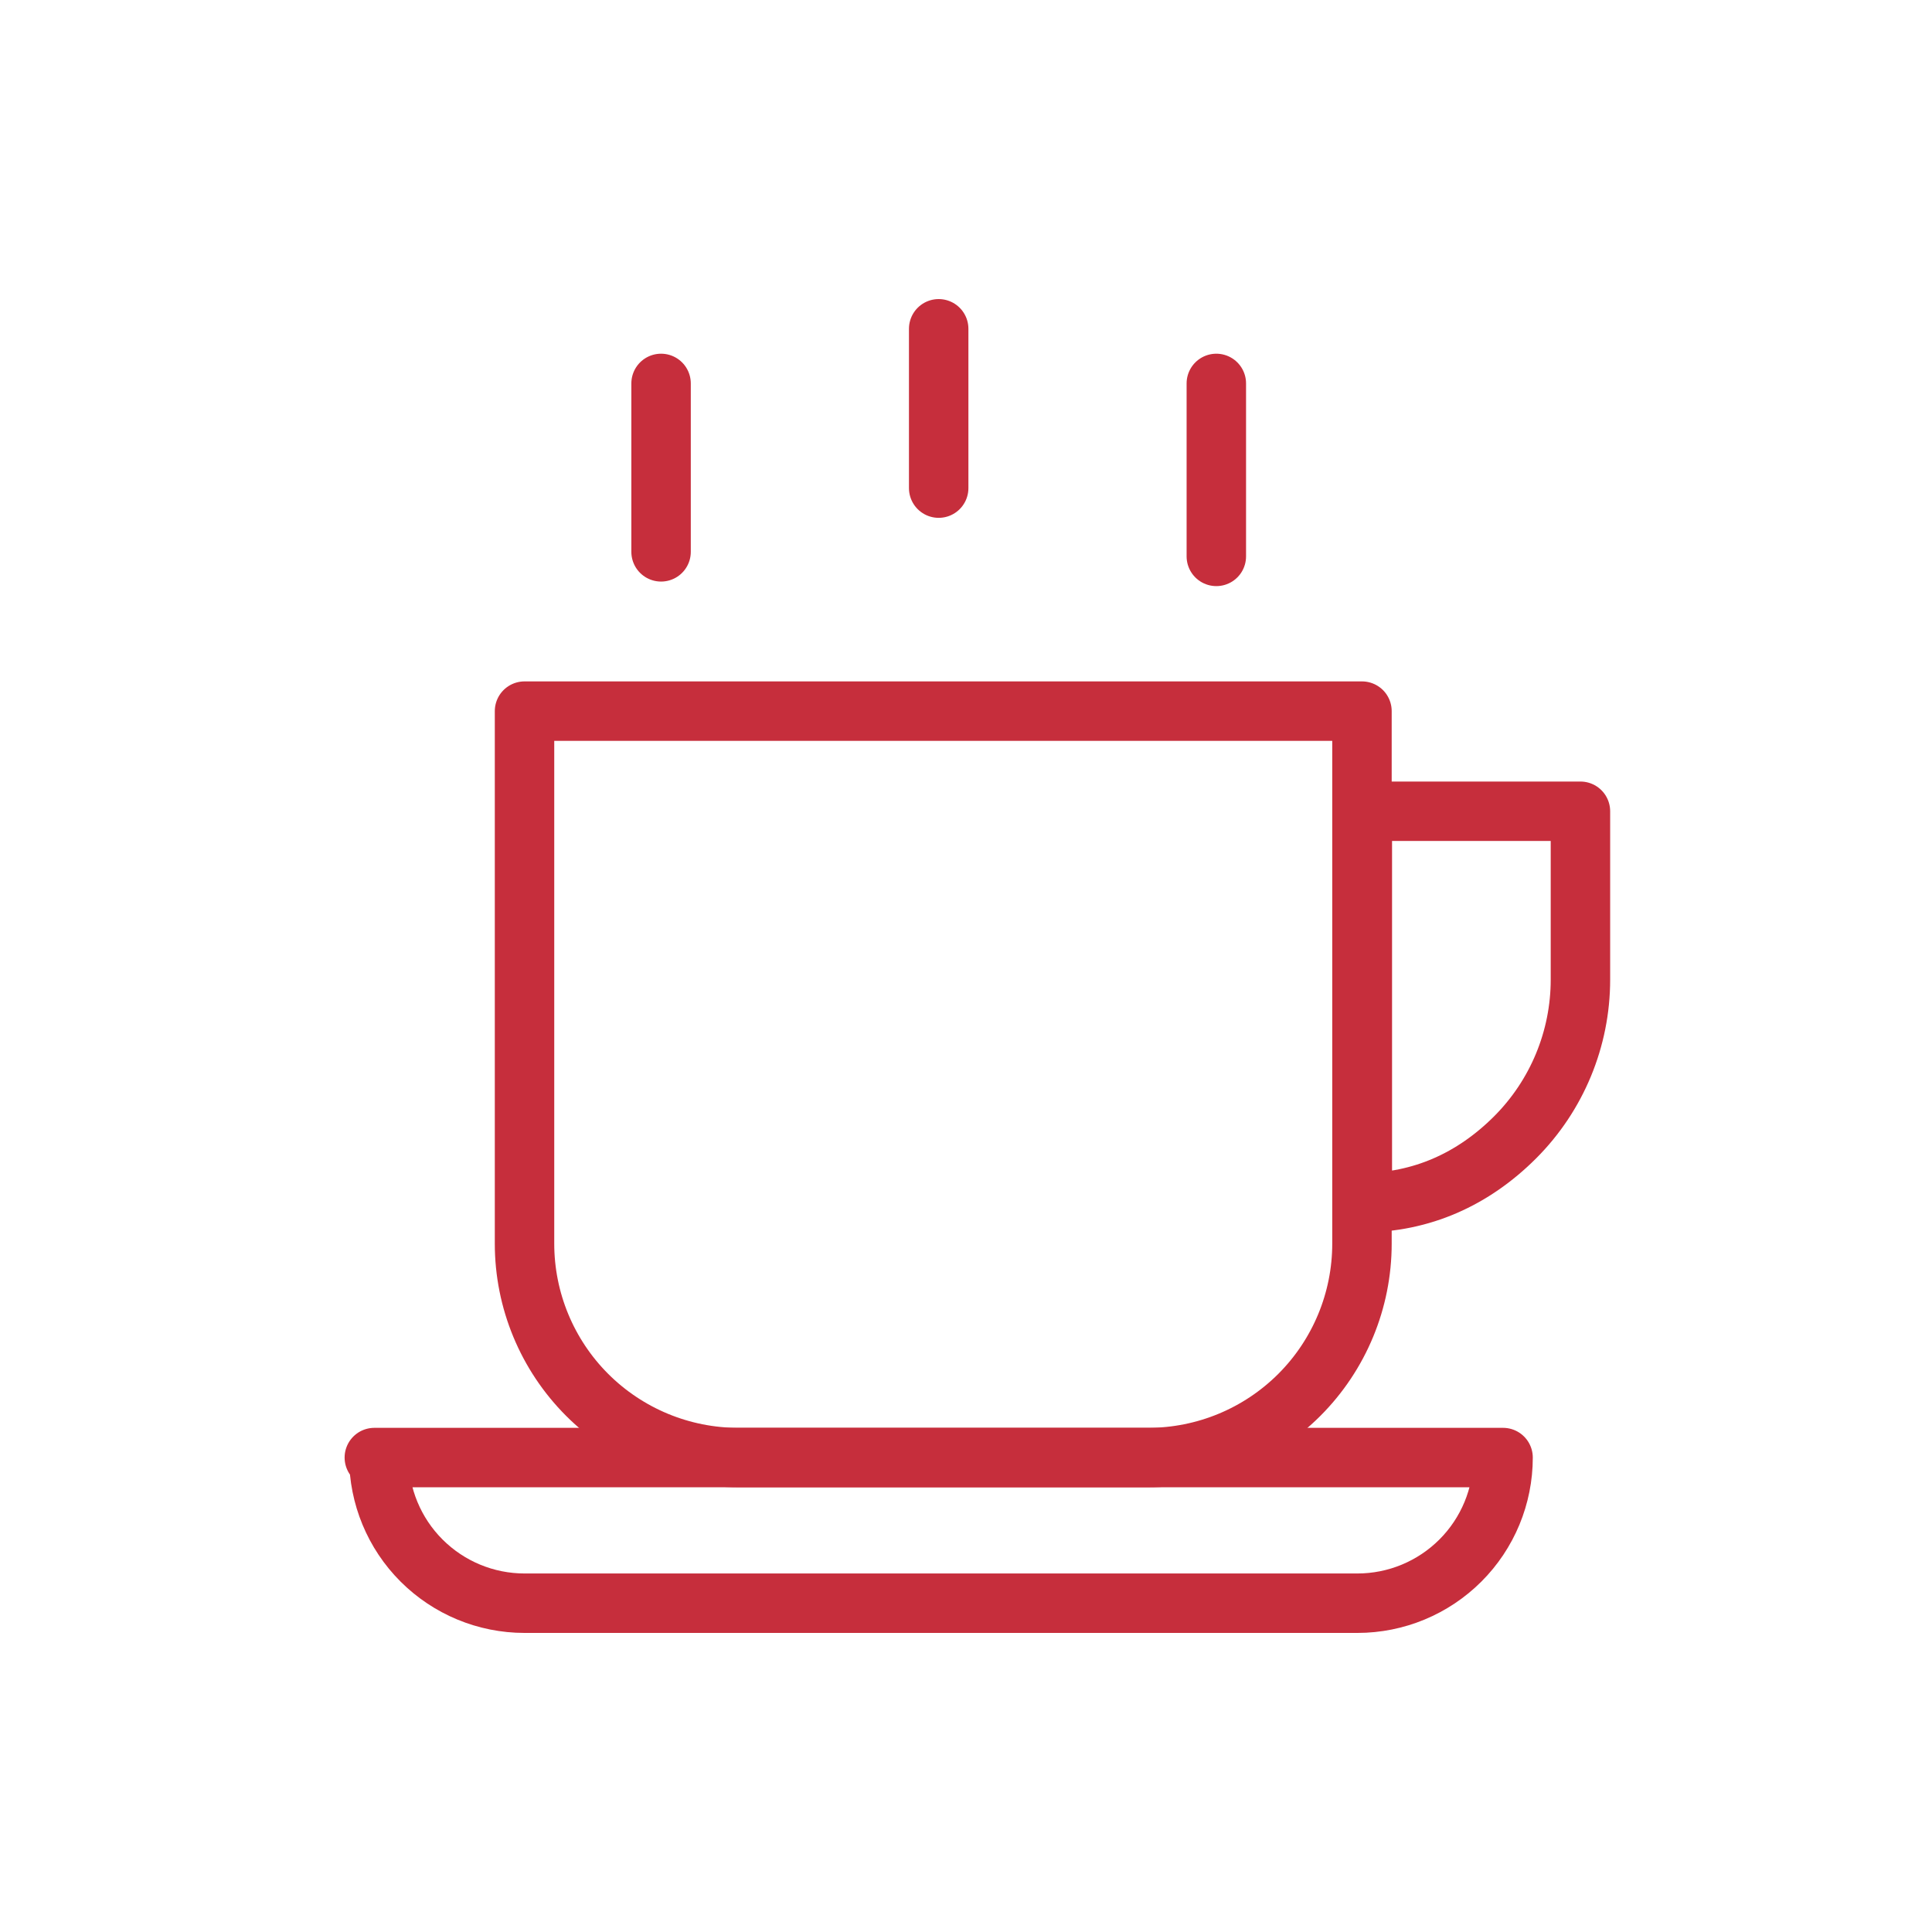
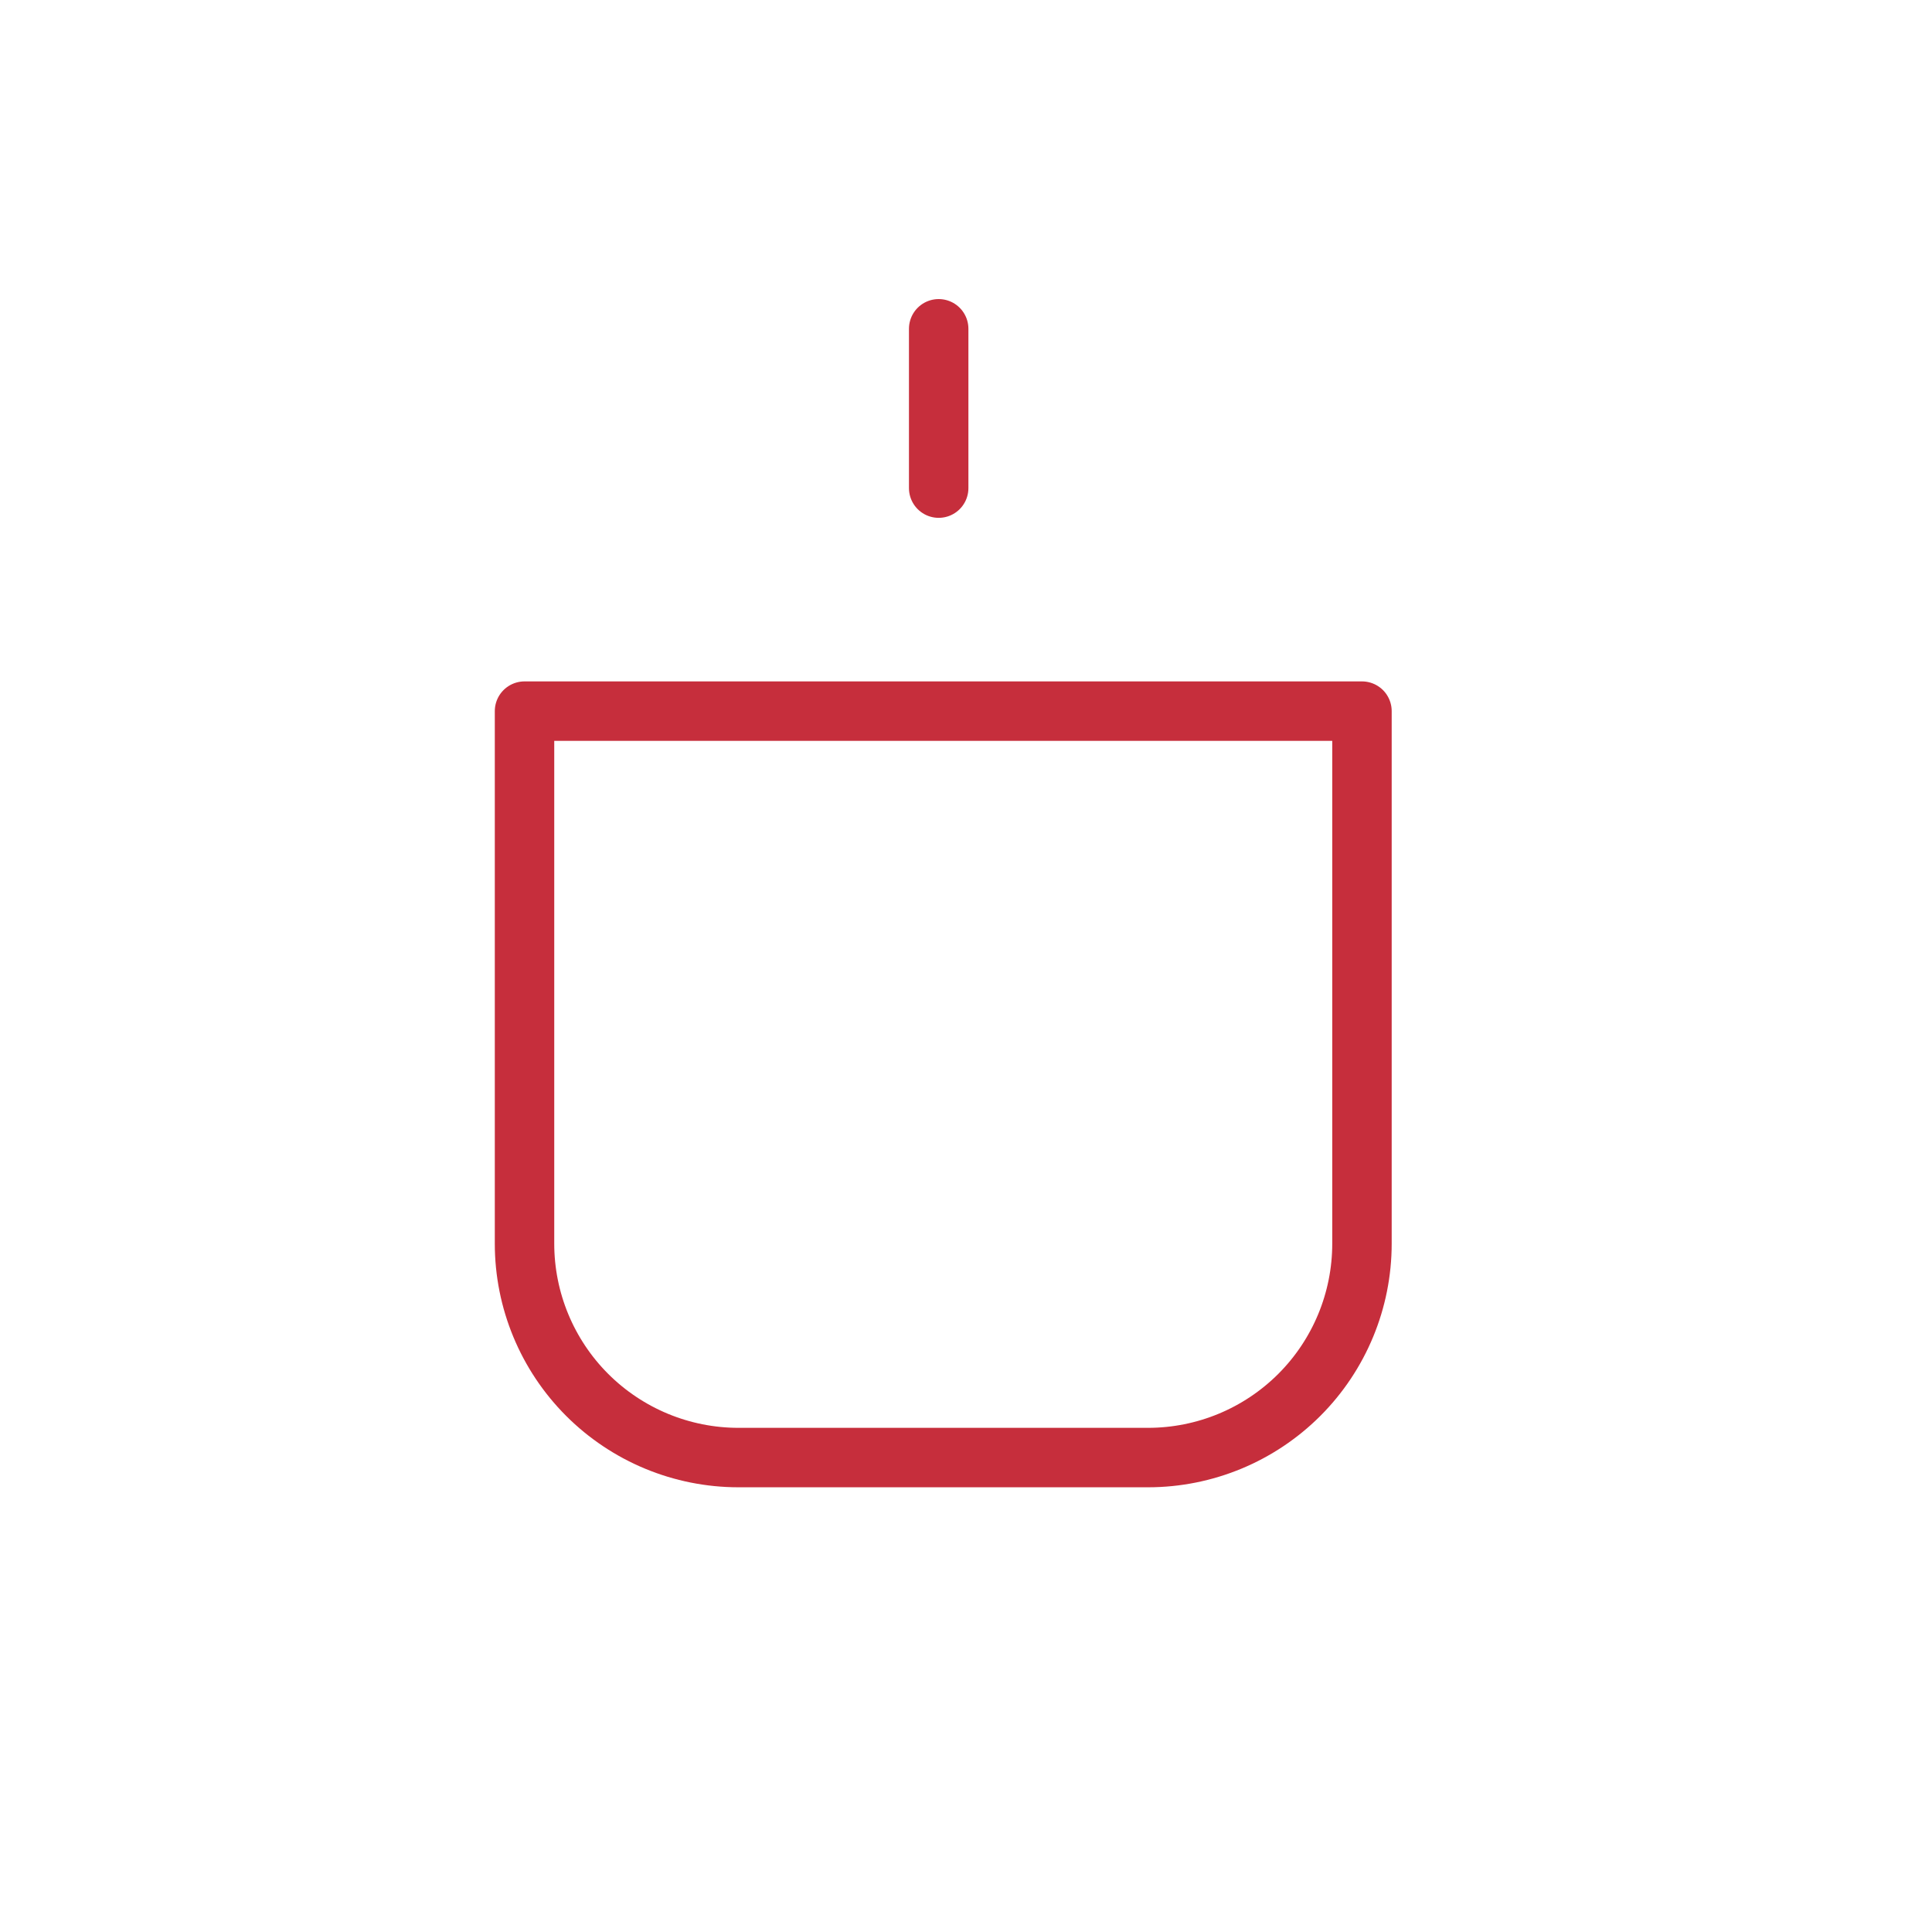
<svg xmlns="http://www.w3.org/2000/svg" width="65" height="65" viewBox="0 0 65 65" fill="none">
  <path d="M17.647 23.925H45.822V41.841C45.822 43.749 45.064 45.58 43.714 46.93C42.364 48.279 40.534 49.038 38.625 49.038H24.844C22.935 49.038 21.105 48.279 19.755 46.93C18.405 45.58 17.647 43.749 17.647 41.841V23.925Z" stroke="#C62E3C" stroke-width="2" stroke-linecap="round" stroke-linejoin="round" />
-   <path d="M12.594 49.038H50.569C50.569 50.337 50.053 51.584 49.134 52.502C48.215 53.421 46.968 53.938 45.669 53.938H17.647C16.347 53.938 15.101 53.421 14.182 52.502C13.263 51.584 12.747 50.337 12.747 49.038H12.594Z" stroke="#C62E3C" stroke-width="2" stroke-linecap="round" stroke-linejoin="round" />
-   <path d="M22.241 18.566V12.9" stroke="#C62E3C" stroke-width="2" stroke-linecap="round" stroke-linejoin="round" />
-   <path d="M40.922 18.719V12.9" stroke="#C62E3C" stroke-width="2" stroke-linecap="round" stroke-linejoin="round" />
  <path d="M31.581 16.422V11.062" stroke="#C62E3C" stroke-width="2" stroke-linecap="round" stroke-linejoin="round" />
-   <path d="M45.834 27.294H53.172V32.959C53.172 34.949 52.381 36.858 50.974 38.265C49.567 39.672 47.824 40.462 45.834 40.462L45.834 27.294Z" stroke="#C62E3C" stroke-width="2" stroke-linecap="round" stroke-linejoin="round" />
</svg>